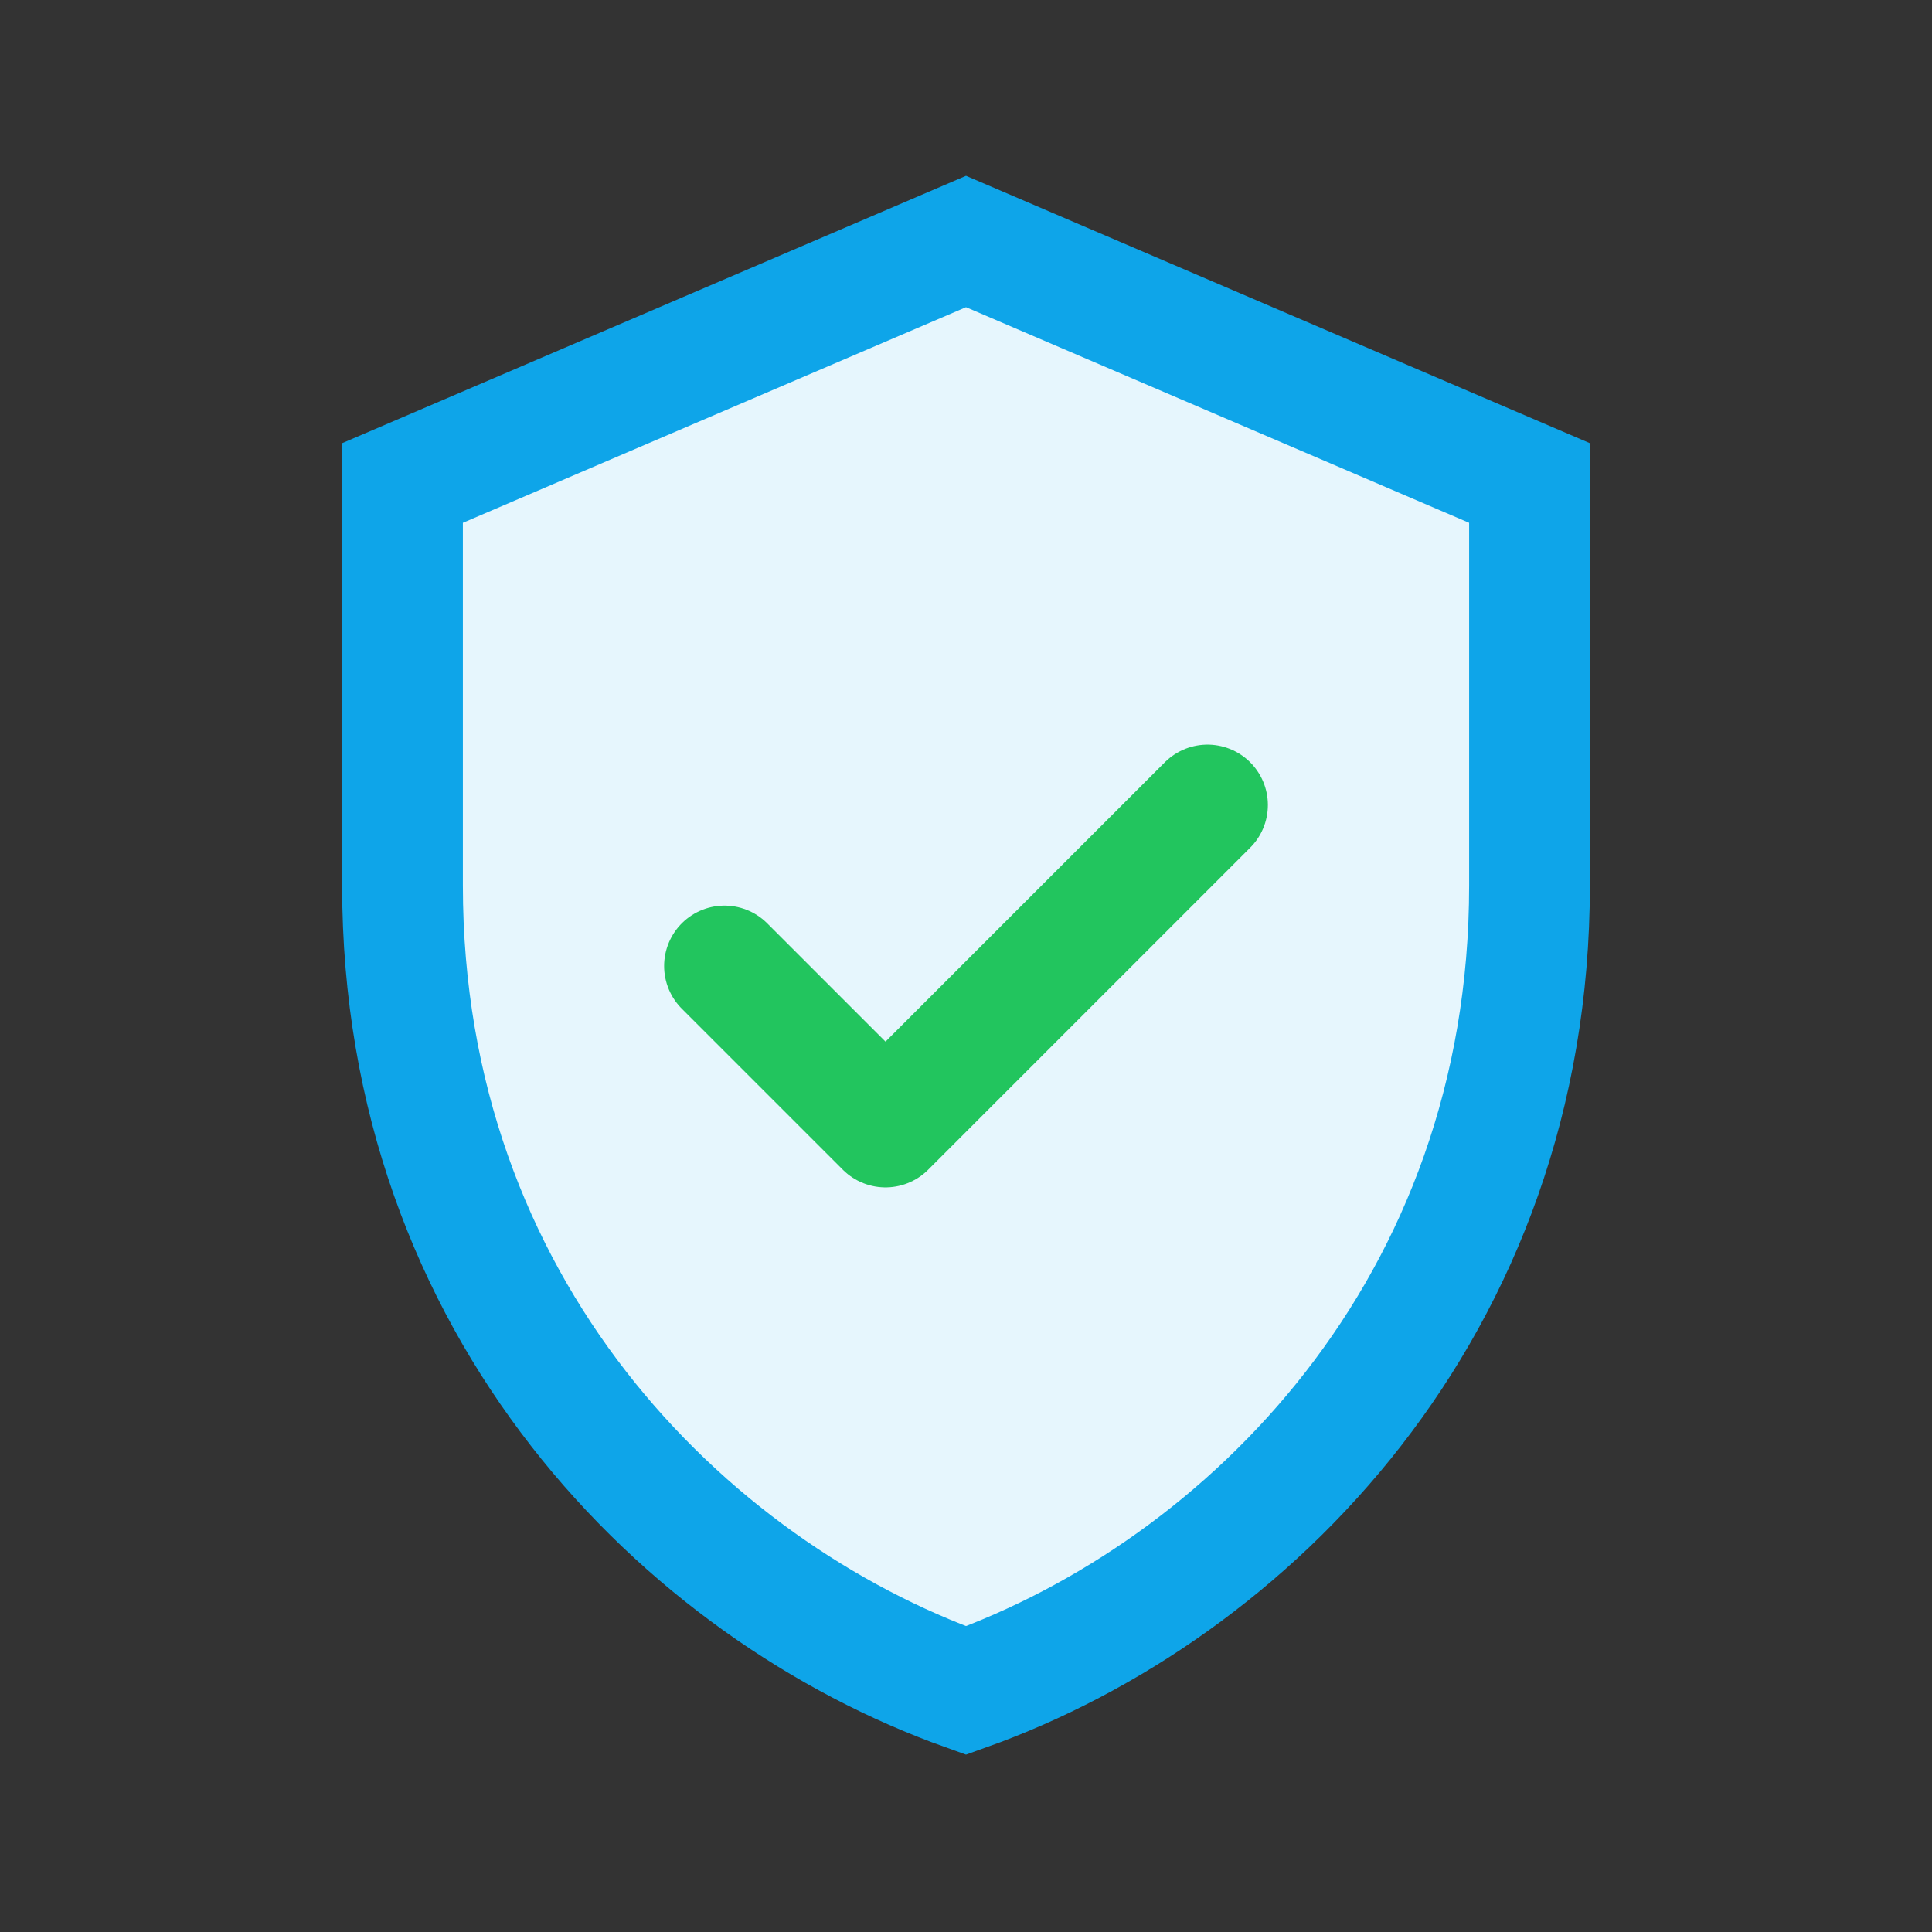
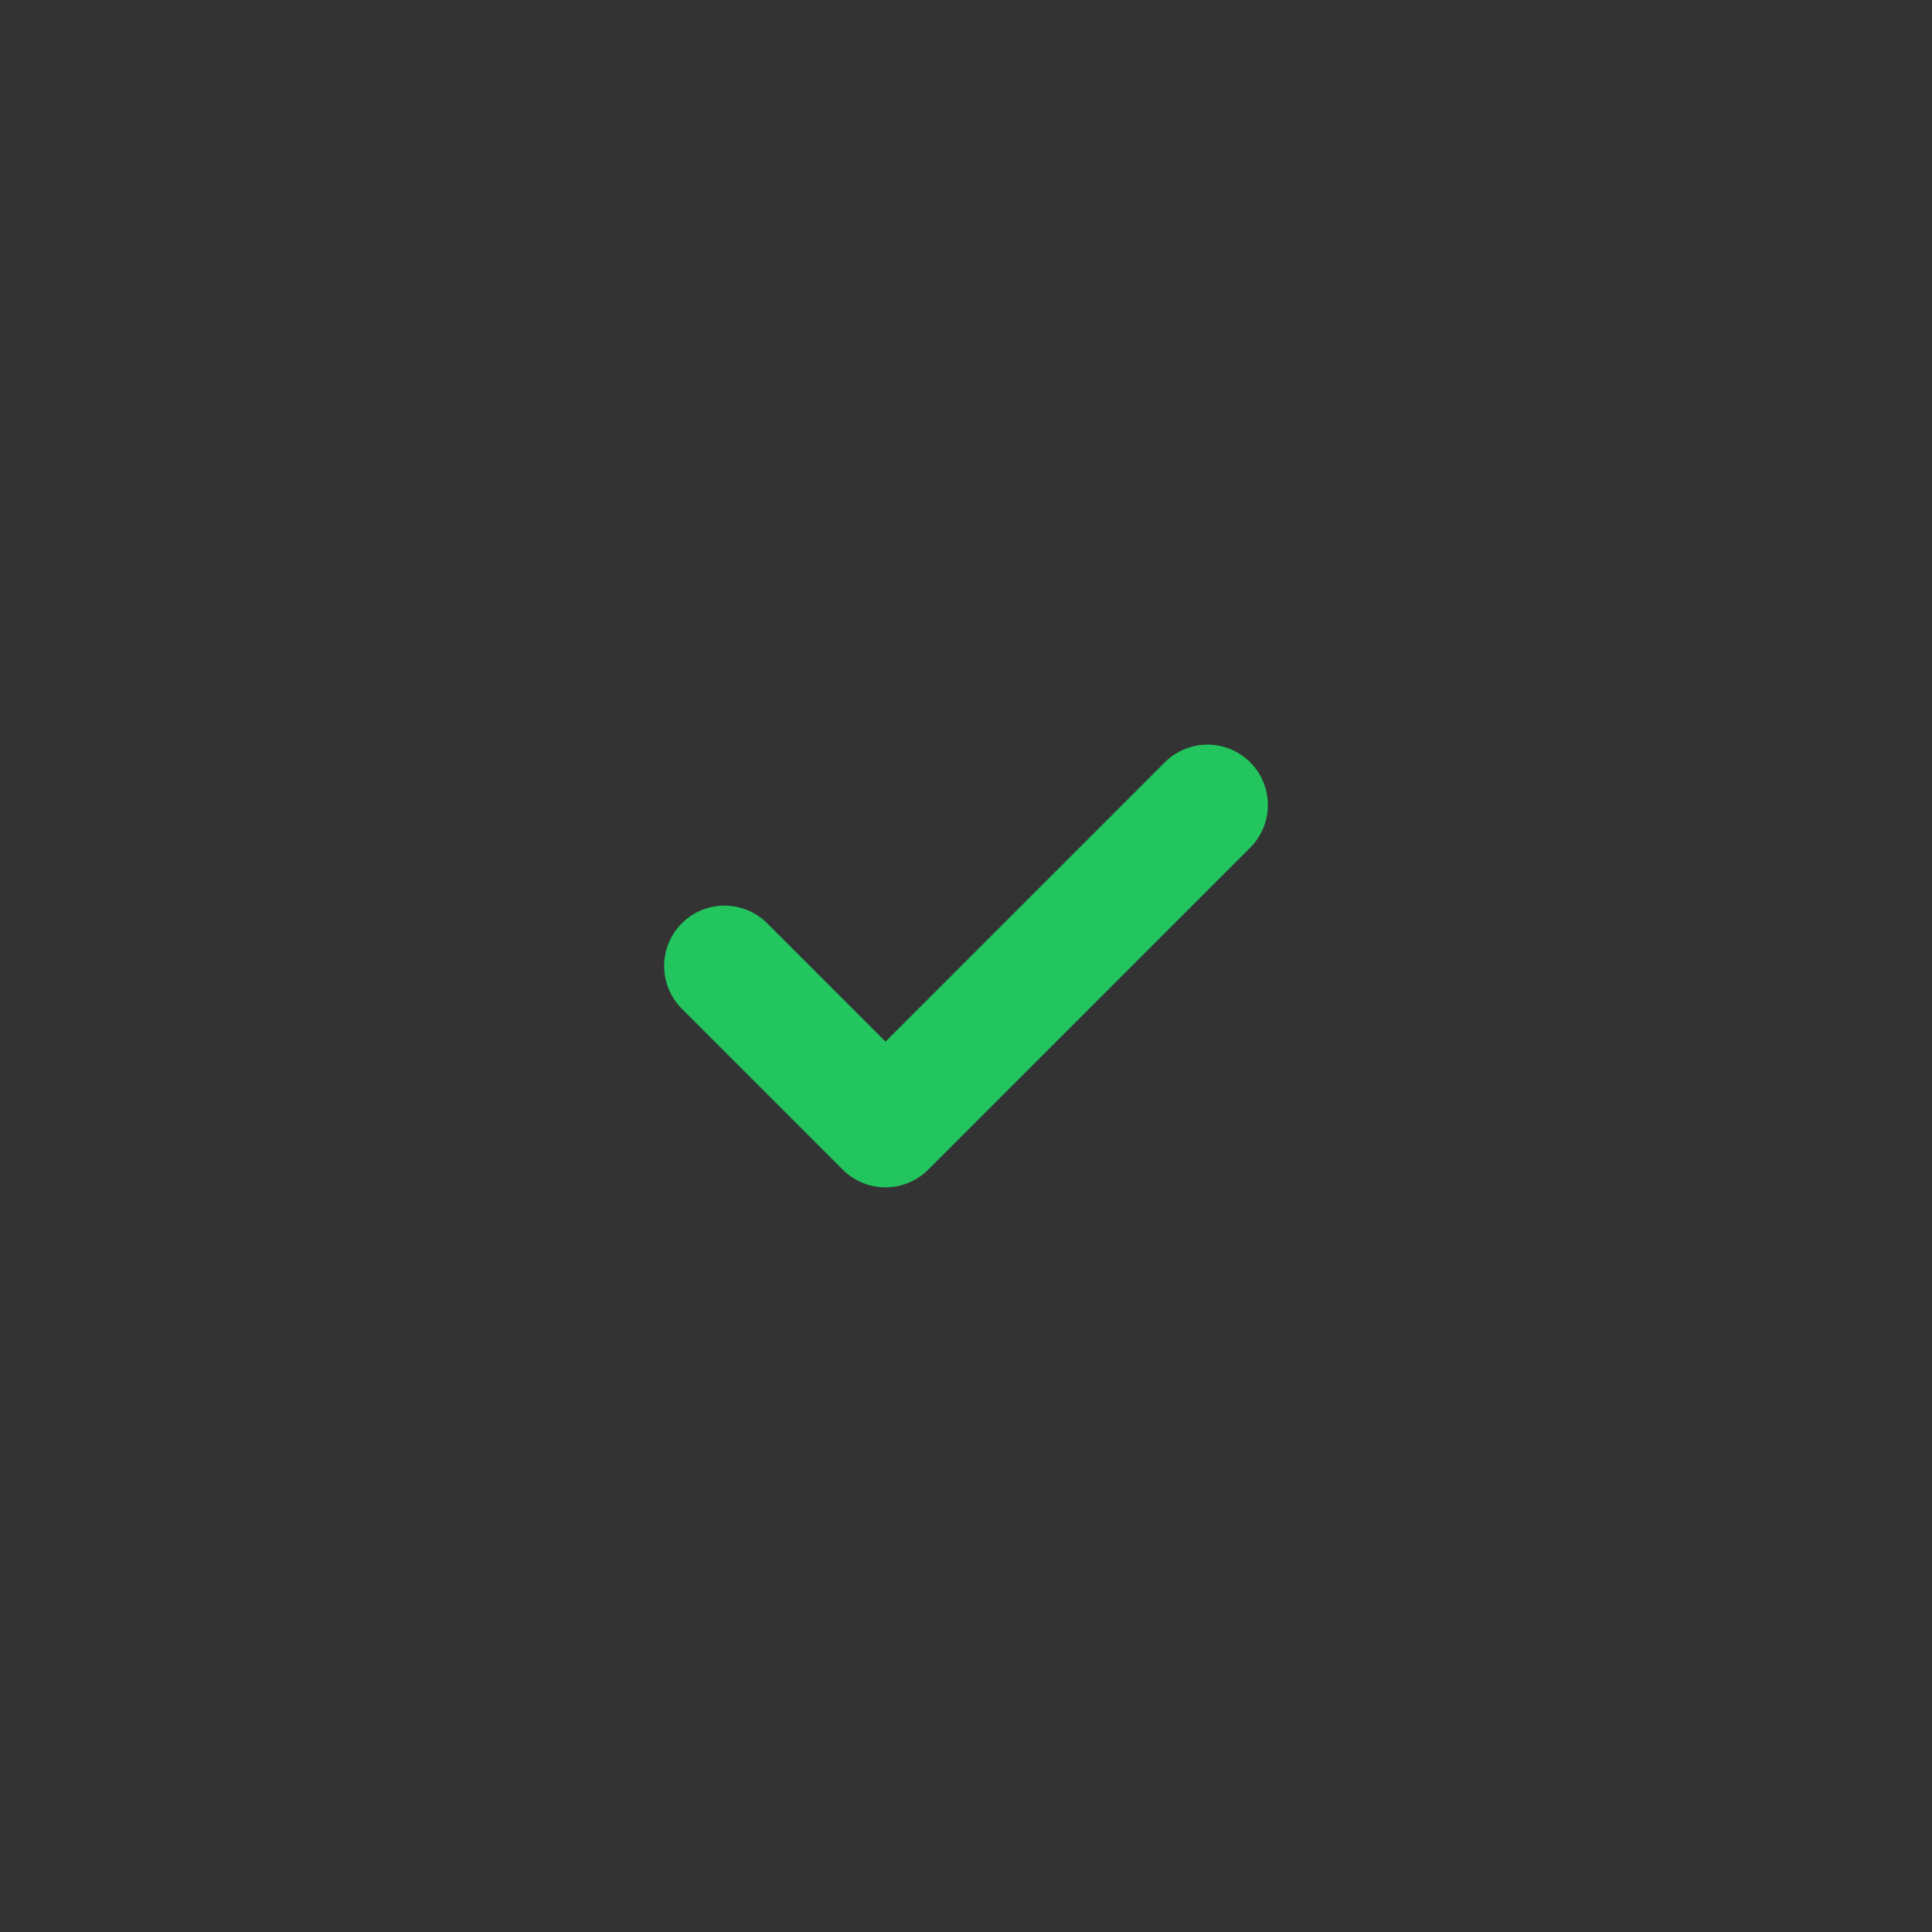
<svg xmlns="http://www.w3.org/2000/svg" width="24" height="24" viewBox="0 0 24 24" fill="none">
  <rect x="0" y="0" width="24" height="24" fill="#333333" stroke="none" />
-   <path d="M12 3l7 3v5c0 5.25-3.5 8.75-7 10-3.5-1.25-7-4.75-7-10V6l7-3z" stroke="#0ea5e9" stroke-width="1.5" fill="#e6f6fd" />
  <path d="M9 12l2 2 4-4" stroke="#22c55e" stroke-width="1.5" fill="none" stroke-linecap="round" stroke-linejoin="round" />
</svg>